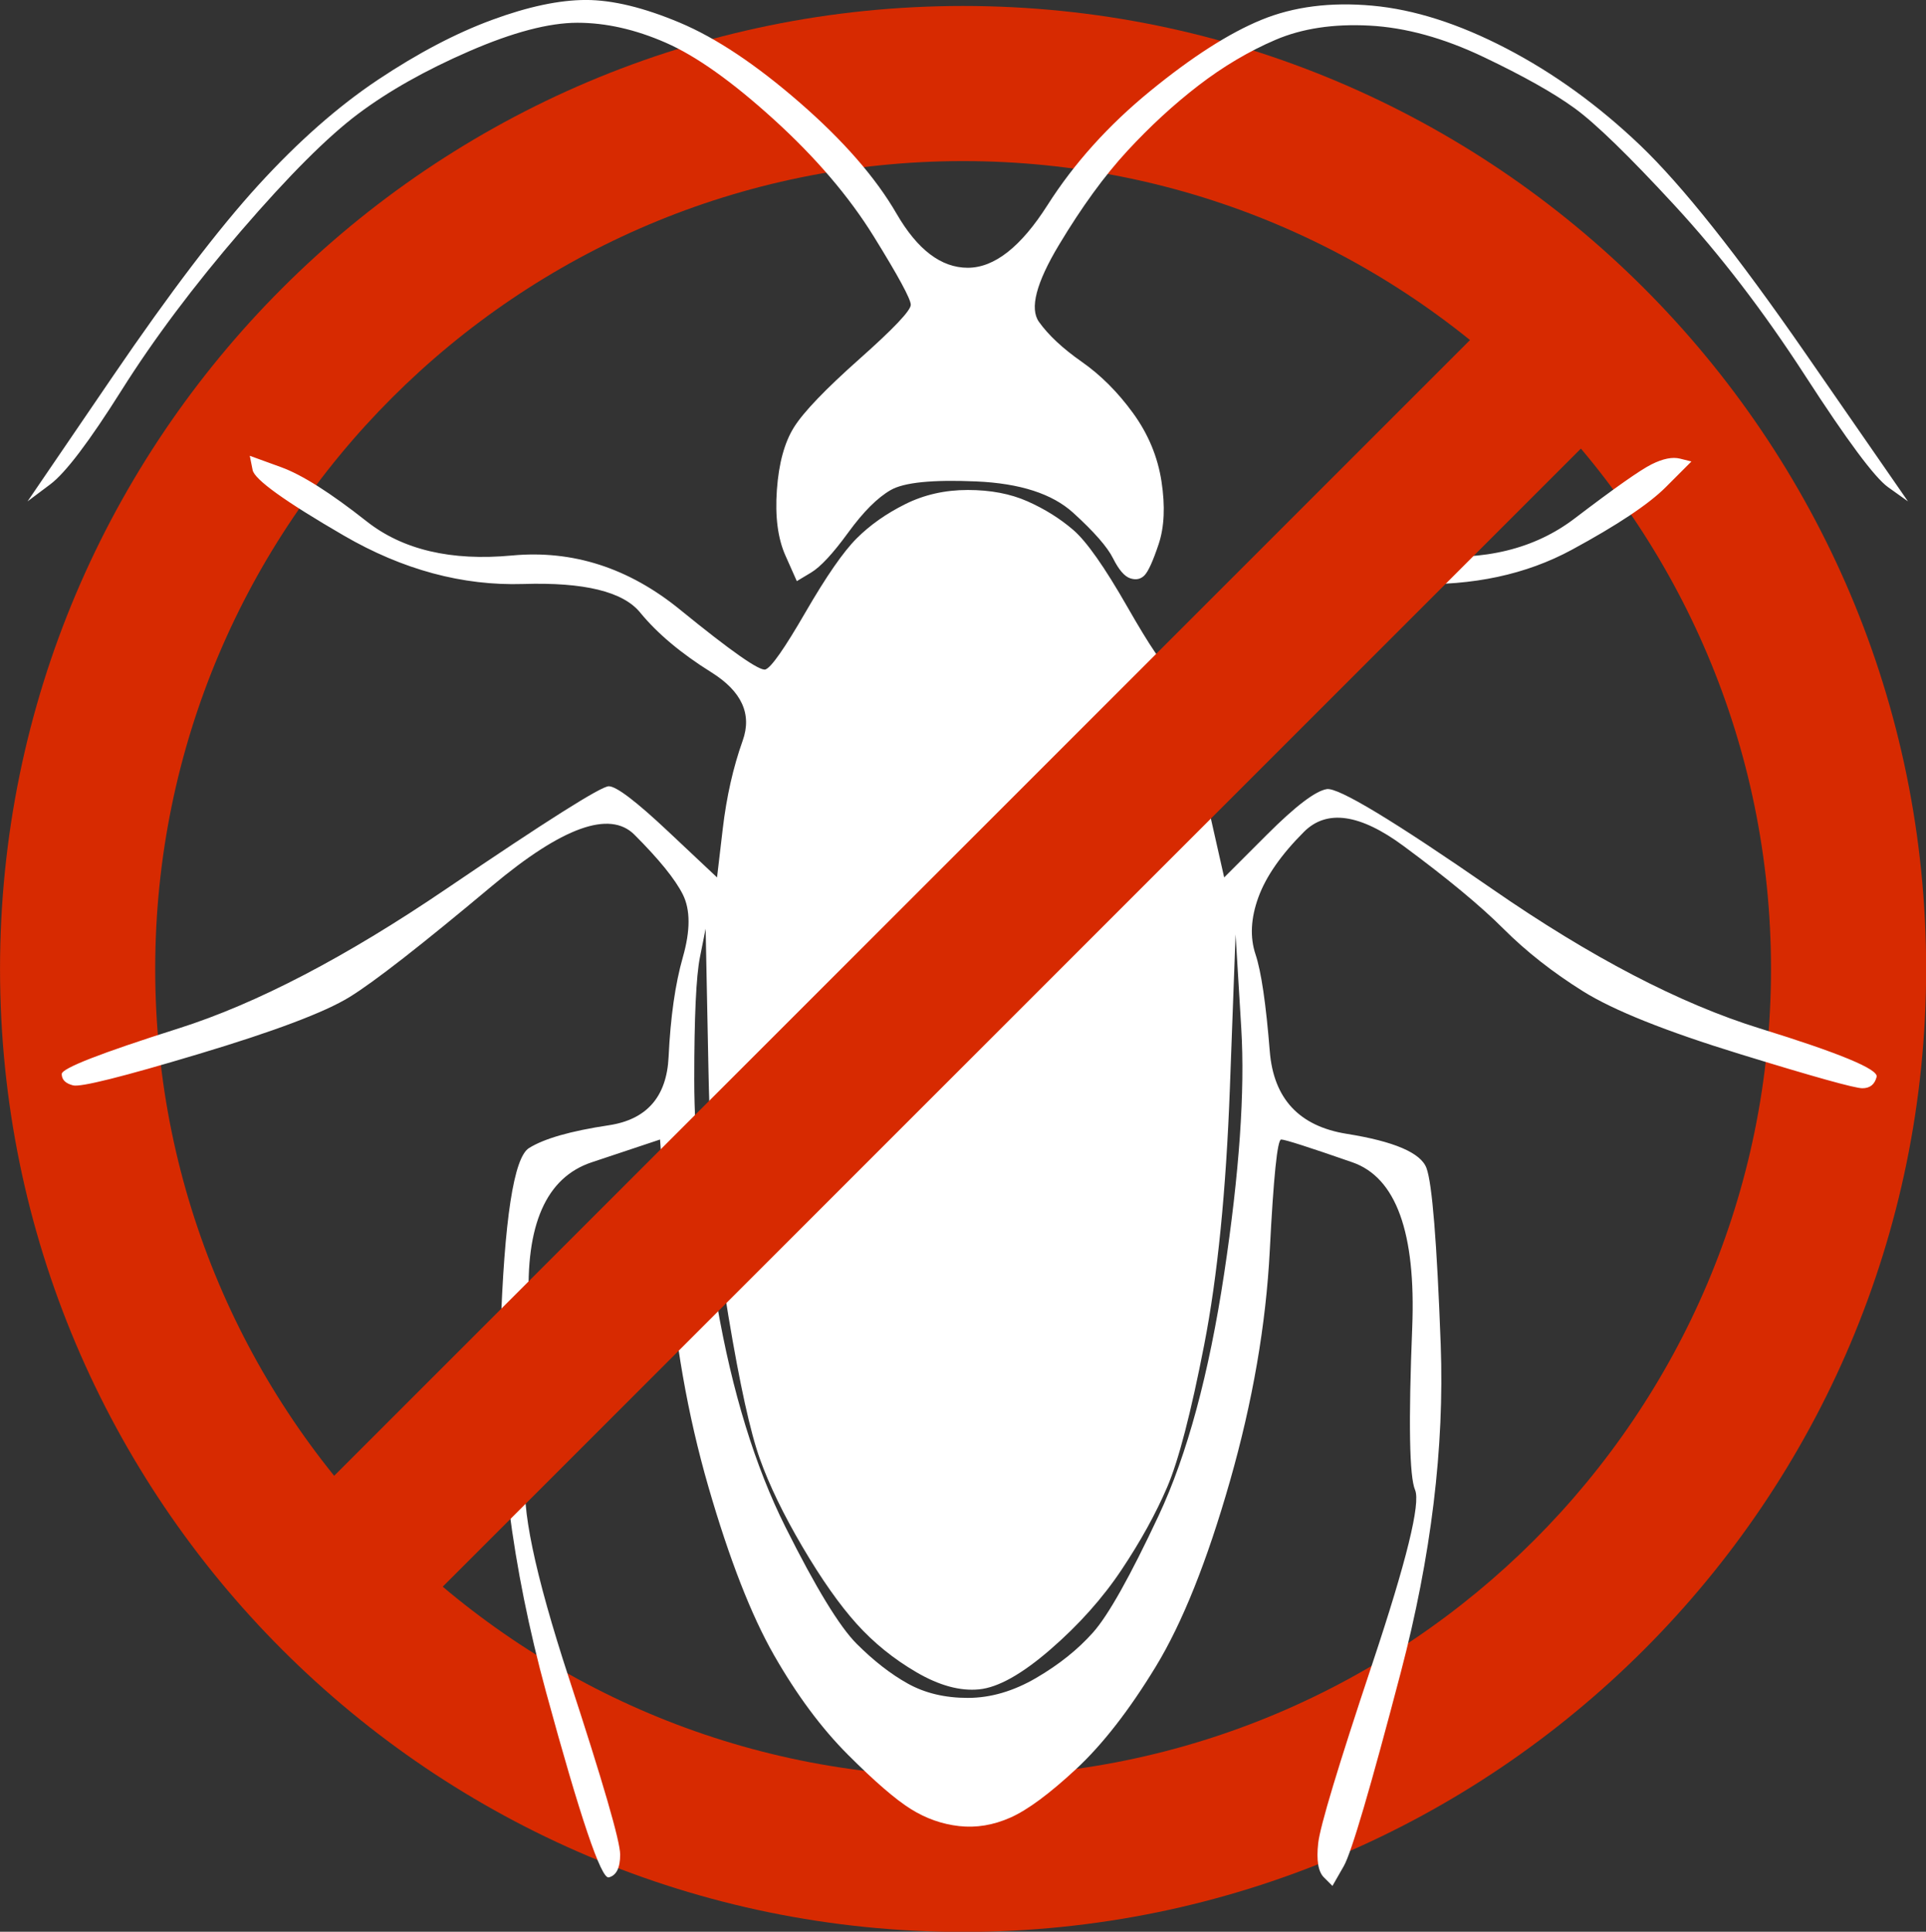
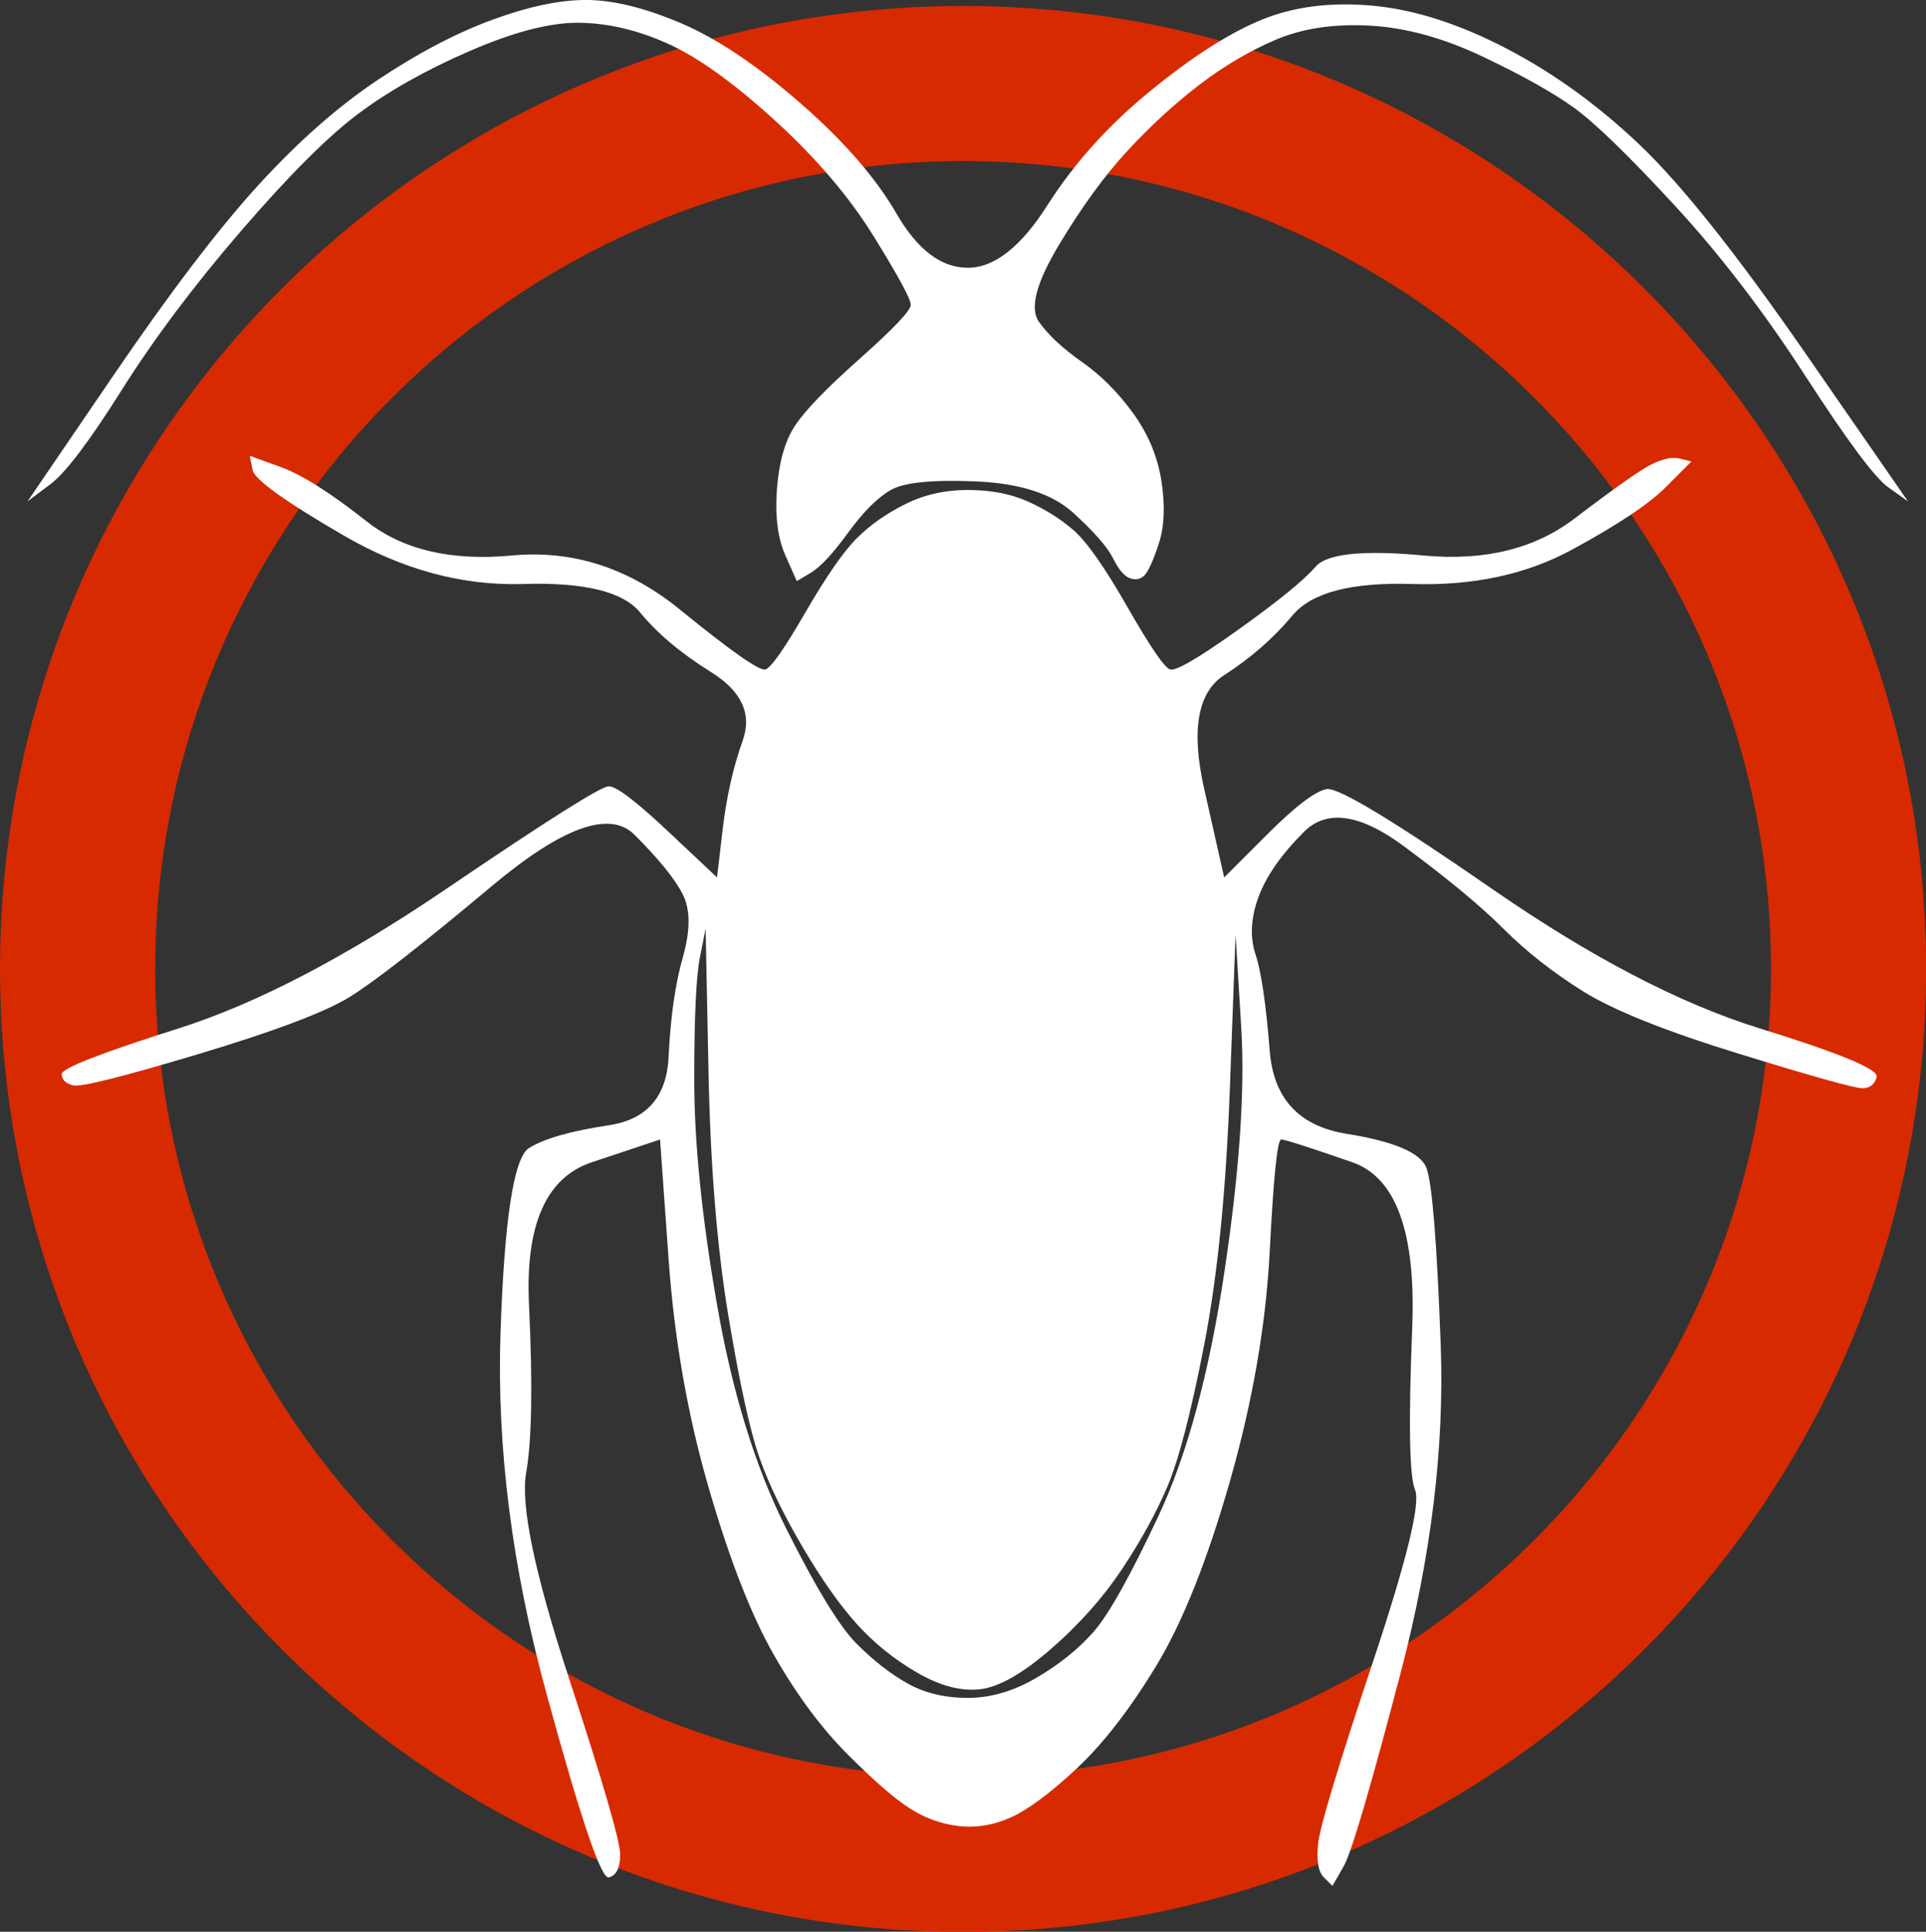
<svg xmlns="http://www.w3.org/2000/svg" clip-rule="evenodd" fill="#ffffff" fill-rule="evenodd" height="622.6" preserveAspectRatio="xMidYMid meet" stroke-linejoin="round" stroke-miterlimit="2" version="1" viewBox="37.7 46.2 620.7 622.6" width="620.7" zoomAndPan="magnify">
  <rect x="37.7" y="46.2" width="620.7" height="622.6" fill="#333333" stroke="none" />
  <g>
    <g>
-       <path d="M5448.33 0H6148.33V700H5448.33z" fill="none" transform="translate(-5448.33 .23)" />
+       <path d="M5448.33 0H6148.33V700z" fill="none" transform="translate(-5448.33 .23)" />
      <g id="change1_2">
        <path d="M2229.49,1006.68C2107.31,1006.68 2008.11,1105.87 2008.11,1228.06C2008.11,1350.24 2107.31,1449.43 2229.49,1449.43C2351.67,1449.43 2450.86,1350.24 2450.86,1228.06C2450.86,1105.87 2351.67,1006.68 2229.49,1006.68ZM2229.49,1042.34C2331.99,1042.34 2415.2,1125.56 2415.2,1228.06C2415.2,1330.55 2331.99,1413.77 2229.49,1413.77C2126.99,1413.77 2043.78,1330.55 2043.78,1228.06C2043.78,1125.56 2126.99,1042.34 2229.49,1042.34Z" fill="#d72a01" transform="translate(-2777.66 -1363.24) scale(1.402)" />
      </g>
      <g id="change2_1">
        <path d="M4825.82,609.494C4792.4,621.807 4757.22,640.276 4720.28,664.902C4683.34,689.528 4646.4,722.07 4609.46,762.527C4572.52,802.984 4527.67,861.91 4474.9,939.306C4448.51,978.004 4422.13,1016.7 4395.74,1055.4C4402.78,1050.12 4409.81,1044.85 4416.85,1039.57C4430.92,1029.02 4452.91,999.992 4482.81,952.499C4512.71,905.006 4549.65,855.754 4593.63,804.743C4637.6,753.732 4673.66,717.672 4701.81,696.564C4729.95,675.456 4764.25,656.107 4804.71,638.517C4845.17,620.927 4878.59,612.132 4904.97,612.132C4931.36,612.132 4958.62,618.289 4986.76,630.602C5014.91,642.915 5048.33,666.661 5087.03,701.841C5125.73,737.021 5156.51,773.081 5179.38,810.02C5202.24,846.959 5213.68,868.067 5213.68,873.344C5213.68,878.621 5197.84,895.331 5166.18,923.475C5134.52,951.619 5114.29,972.727 5105.5,986.799C5096.7,1000.87 5091.43,1020.22 5089.67,1044.85C5087.91,1069.47 5090.55,1089.7 5097.58,1105.53C5101.1,1113.45 5104.62,1121.36 5108.14,1129.28C5112.53,1126.64 5116.93,1124 5121.33,1121.36C5130.12,1116.09 5141.56,1103.77 5155.63,1084.42C5169.7,1065.07 5182.89,1051.88 5195.21,1044.85C5207.52,1037.81 5233.9,1035.17 5274.36,1036.93C5314.82,1038.69 5344.72,1048.36 5364.07,1065.95C5383.42,1083.54 5395.73,1097.62 5401.01,1108.17C5406.29,1118.72 5411.56,1124.88 5416.84,1126.64C5422.12,1128.4 5426.51,1127.52 5430.03,1124C5433.55,1120.48 5437.95,1110.81 5443.23,1094.98C5448.5,1079.15 5449.38,1059.8 5445.86,1036.93C5442.35,1014.06 5433.55,992.956 5419.48,973.607C5405.41,954.258 5389.58,938.427 5371.99,926.114C5354.4,913.801 5341.2,901.488 5332.41,889.175C5323.61,876.862 5329.77,853.115 5350.88,817.935C5371.99,782.755 5393.09,753.732 5414.2,730.865C5435.31,707.998 5457.3,687.769 5480.16,670.179C5503.03,652.589 5526.78,638.517 5551.4,627.963C5576.03,617.409 5605.05,613.012 5638.47,614.771C5671.9,616.53 5707.08,626.204 5744.01,643.794C5780.95,661.384 5809.1,677.215 5828.45,691.287C5847.8,705.359 5878.58,735.262 5920.79,780.996C5963.01,826.73 6003.47,879.5 6042.16,939.306C6080.86,999.112 6106.37,1033.41 6118.68,1042.21C6124.84,1046.61 6130.99,1051 6137.15,1055.4C6105.49,1009.67 6073.83,963.932 6042.16,918.198C5978.84,826.73 5927.83,762.527 5889.13,725.588C5850.43,688.649 5809.1,658.746 5765.12,635.879C5721.15,613.012 5679.81,599.819 5641.11,596.301C5602.42,592.783 5568.11,597.181 5538.21,609.494C5508.31,621.807 5474.01,643.794 5435.31,675.456C5396.61,707.118 5364.95,742.298 5340.32,780.996C5315.7,819.694 5291.07,839.043 5266.45,839.043C5241.82,839.043 5219.83,822.333 5200.48,788.912C5181.13,755.491 5151.23,721.19 5110.77,686.01C5070.32,650.83 5033.38,626.204 4999.96,612.132C4966.54,598.06 4937.51,591.024 4912.89,591.024C4888.26,591.024 4859.24,597.181 4825.82,609.494ZM4604.18,1026.38C4605.94,1035.17 4634.09,1055.4 4688.61,1087.06C4743.14,1118.72 4798.55,1133.68 4854.84,1131.92C4911.13,1130.16 4947.19,1138.95 4963.02,1158.3C4978.85,1177.65 5000.84,1196.12 5028.98,1213.71C5057.12,1231.3 5066.8,1252.41 5058,1277.03C5049.21,1301.66 5043.05,1328.92 5039.53,1358.83C5037.78,1373.78 5036.02,1388.73 5034.26,1403.68C5019.31,1389.61 5004.35,1375.54 4989.4,1361.47C4959.5,1333.32 4941.03,1319.25 4933.99,1319.25C4926.96,1319.25 4876.83,1350.91 4783.6,1414.24C4690.37,1477.56 4607.7,1520.66 4535.58,1543.52C4463.46,1566.39 4427.4,1580.46 4427.4,1585.74C4427.4,1591.02 4430.92,1594.53 4437.96,1596.29C4444.99,1598.05 4483.69,1588.38 4554.05,1567.27C4624.41,1546.16 4671.02,1528.57 4693.89,1514.5C4716.76,1500.43 4760.73,1466.13 4825.82,1411.6C4890.9,1357.07 4934.87,1341.24 4957.74,1364.1C4980.61,1386.97 4995.56,1405.44 5002.6,1419.51C5009.63,1433.59 5009.63,1452.93 5002.6,1477.56C4995.56,1502.19 4991.16,1532.97 4989.4,1569.91C4987.64,1606.85 4969.17,1627.95 4933.99,1633.23C4898.82,1638.51 4874.19,1645.54 4860.12,1654.34C4846.05,1663.13 4837.25,1720.3 4833.73,1825.84C4830.21,1931.38 4844.29,2042.2 4875.95,2158.29C4907.61,2274.39 4926.96,2331.55 4933.99,2329.8C4941.03,2328.04 4944.55,2321 4944.55,2308.69C4944.55,2296.37 4928.72,2241.85 4897.06,2145.1C4865.39,2048.36 4852.2,1985.03 4857.48,1955.13C4862.76,1925.23 4863.64,1873.34 4860.12,1799.46C4856.6,1725.58 4875.95,1681.6 4918.16,1667.53C4939.27,1660.5 4960.38,1653.46 4981.49,1646.42C4984.13,1683.36 4986.76,1720.3 4989.4,1757.24C4994.68,1831.12 5006.99,1901.48 5026.34,1968.32C5045.69,2035.16 5065.92,2087.05 5087.03,2123.99C5108.14,2160.93 5131,2191.71 5155.63,2216.34C5180.25,2240.97 5199.6,2257.68 5213.68,2266.47C5227.75,2275.27 5242.7,2280.54 5258.53,2282.3C5274.36,2284.06 5290.19,2281.42 5306.02,2274.39C5321.85,2267.35 5342.08,2252.4 5366.71,2229.53C5391.34,2206.67 5415.96,2175 5440.59,2134.55C5465.21,2094.09 5488.08,2036.92 5509.19,1963.04C5530.3,1889.17 5542.61,1817.93 5546.13,1749.33C5549.65,1680.72 5553.16,1646.42 5556.68,1646.42C5560.2,1646.42 5582.19,1653.46 5622.64,1667.53C5663.1,1681.6 5681.57,1732.62 5678.05,1820.57C5674.53,1908.52 5675.41,1958.65 5680.69,1970.96C5685.97,1983.27 5672.77,2036.92 5641.11,2131.91C5609.45,2226.89 5592.74,2282.3 5590.98,2298.13C5589.22,2313.96 5590.98,2324.52 5596.26,2329.8C5598.9,2332.43 5601.54,2335.07 5604.17,2337.71C5607.69,2331.55 5611.21,2325.4 5614.73,2319.24C5621.76,2306.93 5639.35,2247.12 5667.5,2139.82C5695.64,2032.52 5707.95,1931.38 5704.44,1836.4C5700.92,1741.41 5696.52,1686.88 5691.24,1672.81C5685.97,1658.74 5661.34,1648.18 5617.37,1641.15C5573.39,1634.11 5549.64,1608.61 5546.13,1564.63C5542.61,1520.66 5538.21,1490.75 5532.93,1474.92C5527.66,1459.09 5528.54,1441.5 5535.57,1422.15C5542.61,1402.8 5556.68,1382.57 5577.79,1361.47C5598.9,1340.36 5629.68,1344.76 5670.14,1374.66C5710.59,1404.56 5741.38,1430.07 5762.48,1451.18C5783.59,1472.28 5808.22,1491.63 5836.36,1509.22C5864.51,1526.81 5912.88,1546.16 5981.48,1567.27C6050.08,1588.38 6087.9,1598.93 6094.93,1598.93C6101.97,1598.93 6106.37,1595.41 6108.13,1588.38C6109.89,1581.34 6073.83,1566.39 5999.95,1543.52C5926.07,1520.66 5843.4,1477.56 5751.93,1414.24C5660.46,1350.91 5609.45,1320.13 5598.9,1321.89C5588.34,1323.65 5569.87,1337.72 5543.49,1364.1C5530.3,1377.3 5517.1,1390.49 5503.91,1403.68C5497.75,1376.42 5491.6,1349.15 5485.44,1321.89C5473.13,1267.36 5479.28,1232.18 5503.91,1216.35C5528.54,1200.52 5549.65,1182.05 5567.24,1160.94C5584.83,1139.83 5621.76,1130.16 5678.05,1131.92C5734.34,1133.68 5783.59,1123.12 5825.81,1100.25C5868.02,1077.39 5897.05,1058.04 5912.88,1042.21C5920.79,1034.29 5928.71,1026.38 5936.62,1018.46C5933.11,1017.58 5929.59,1016.7 5926.07,1015.82C5919.03,1014.06 5910.24,1015.82 5899.69,1021.1C5889.13,1026.38 5865.39,1043.09 5828.45,1071.23C5791.51,1099.38 5744.89,1110.81 5688.61,1105.53C5632.32,1100.25 5598.9,1103.77 5588.34,1116.09C5577.79,1128.4 5554.04,1147.75 5517.1,1174.13C5480.16,1200.52 5459.06,1212.83 5453.78,1211.07C5448.5,1209.31 5435.31,1189.96 5414.2,1153.02C5393.09,1116.09 5376.38,1092.34 5364.07,1081.79C5351.76,1071.23 5337.69,1062.44 5321.85,1055.4C5306.02,1048.36 5287.55,1044.85 5266.45,1044.85C5245.34,1044.85 5225.99,1049.24 5208.4,1058.04C5190.81,1066.83 5175.86,1077.39 5163.54,1089.7C5151.23,1102.01 5135.4,1124.88 5116.05,1158.3C5096.7,1191.72 5084.39,1209.31 5079.11,1211.07C5073.84,1212.83 5047.45,1194.36 4999.96,1155.66C4952.46,1116.97 4900.57,1100.25 4844.29,1105.53C4788,1110.81 4743.14,1100.25 4709.72,1073.87C4676.3,1047.48 4649.92,1030.77 4630.57,1023.74C4620.89,1020.22 4611.22,1016.7 4601.54,1013.18C4602.42,1017.58 4603.3,1021.98 4604.18,1026.38ZM5023.7,1451.18C5024.58,1495.15 5025.46,1539.13 5026.34,1583.1C5028.1,1671.05 5034.26,1746.69 5044.81,1810.01C5055.37,1873.34 5065.04,1917.31 5073.84,1941.94C5082.63,1966.56 5095.82,1993.83 5113.41,2023.73C5131,2053.63 5147.71,2077.38 5163.54,2094.97C5179.38,2112.56 5197.84,2127.51 5218.95,2139.82C5240.06,2152.14 5259.41,2157.41 5277,2155.65C5294.59,2153.9 5316.58,2141.58 5342.96,2118.72C5369.35,2095.85 5391.34,2071.22 5408.92,2044.84C5426.51,2018.45 5440.59,1992.95 5451.14,1968.32C5461.69,1943.7 5473.13,1899.72 5485.44,1836.4C5497.75,1773.07 5505.67,1693.92 5509.19,1598.93C5510.95,1551.44 5512.71,1503.95 5514.47,1456.45C5516.22,1485.48 5517.98,1514.5 5519.74,1543.52C5523.26,1601.57 5517.98,1677.21 5503.91,1770.43C5489.84,1863.66 5469.61,1938.42 5443.23,1994.71C5416.84,2050.99 5396.61,2087.05 5382.54,2102.88C5368.47,2118.72 5350.88,2132.79 5329.77,2145.1C5308.66,2157.41 5287.55,2163.57 5266.45,2163.57C5245.34,2163.57 5226.87,2159.17 5211.04,2150.38C5195.21,2141.58 5179.38,2129.27 5163.54,2113.44C5147.71,2097.61 5125.73,2061.55 5097.58,2005.26C5069.44,1948.97 5048.33,1880.37 5034.26,1799.46C5020.19,1718.54 5013.15,1649.06 5013.15,1591.02C5013.15,1532.97 5014.91,1495.15 5018.43,1477.56C5020.19,1468.77 5021.94,1459.97 5023.7,1451.18Z" fill-rule="nonzero" transform="matrix(.348 0 0 .348 -1483.14 -159.486)" />
      </g>
      <g id="change1_1">
-         <path d="M2245.18,1005.47L2245.18,1322.89C2245.18,1330.81 2233.97,1337.24 2220.18,1337.24C2206.38,1337.24 2195.18,1330.81 2195.18,1322.89L2195.18,1005.47C2195.18,997.547 2206.38,991.118 2220.18,991.118C2233.97,991.118 2245.18,997.547 2245.18,1005.47Z" fill="#d72a01" transform="rotate(-135 1776.868 -447.324) scale(1 -1.742)" />
-       </g>
+         </g>
    </g>
  </g>
</svg>